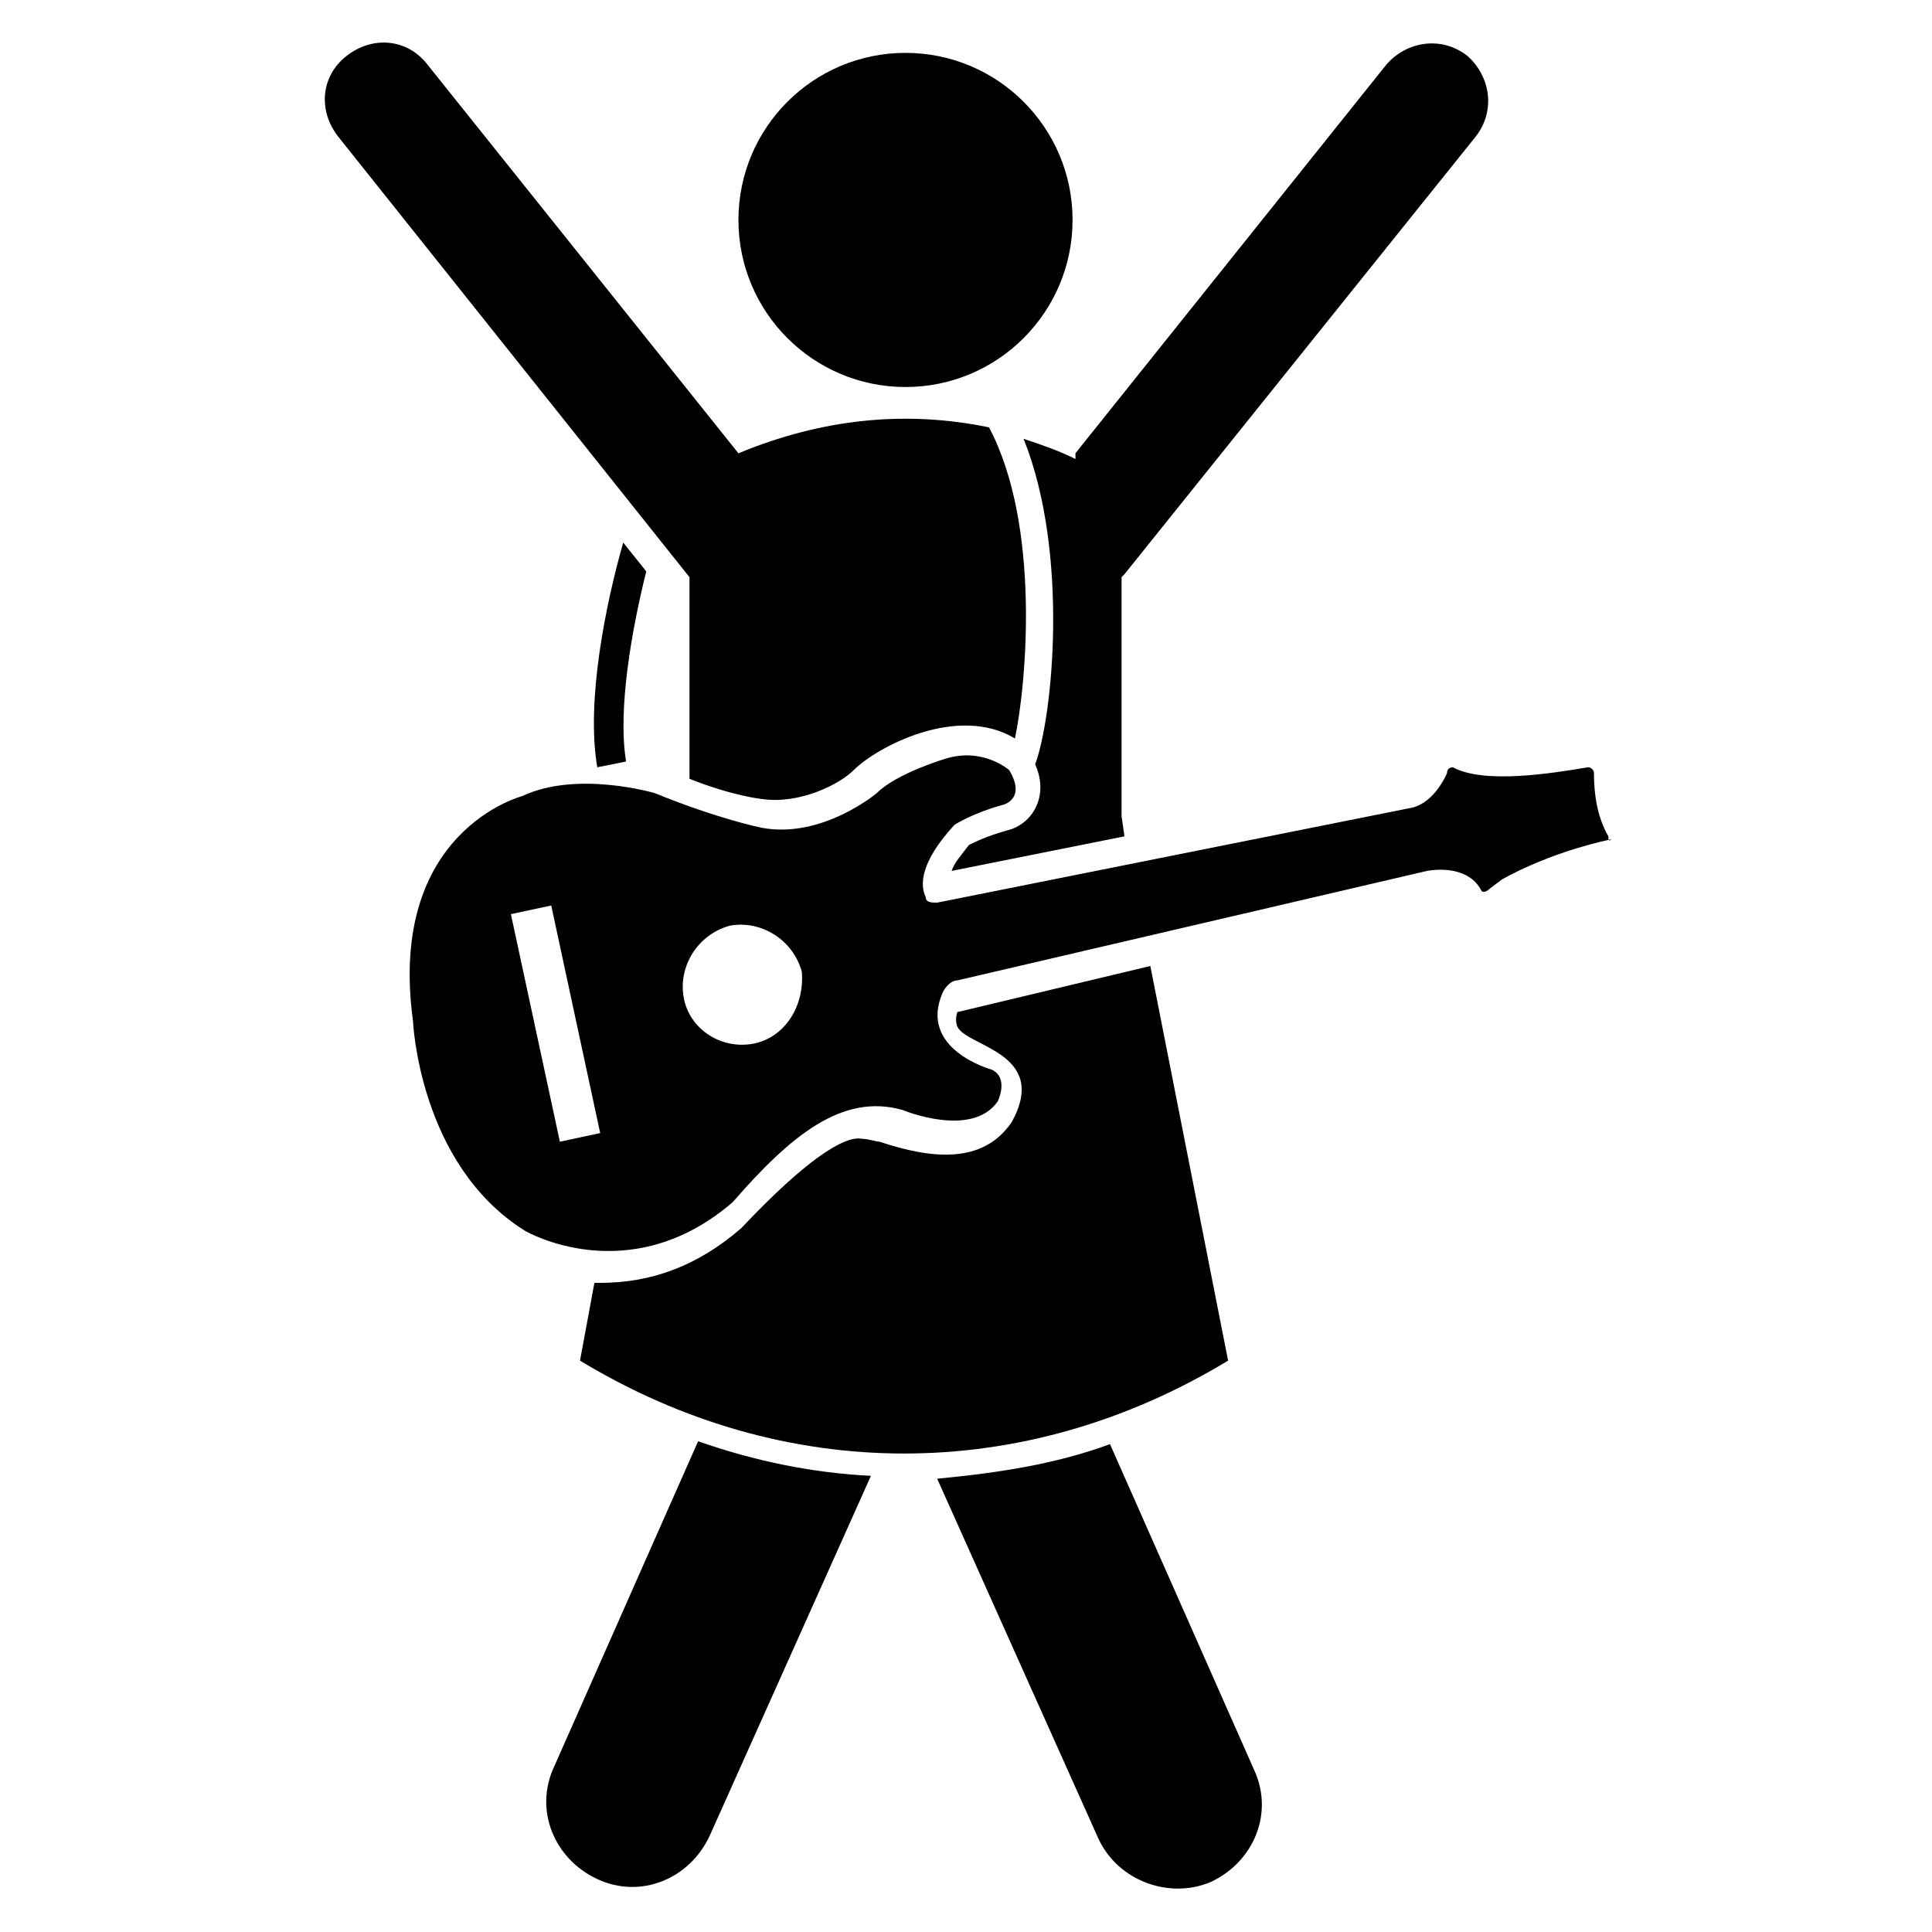
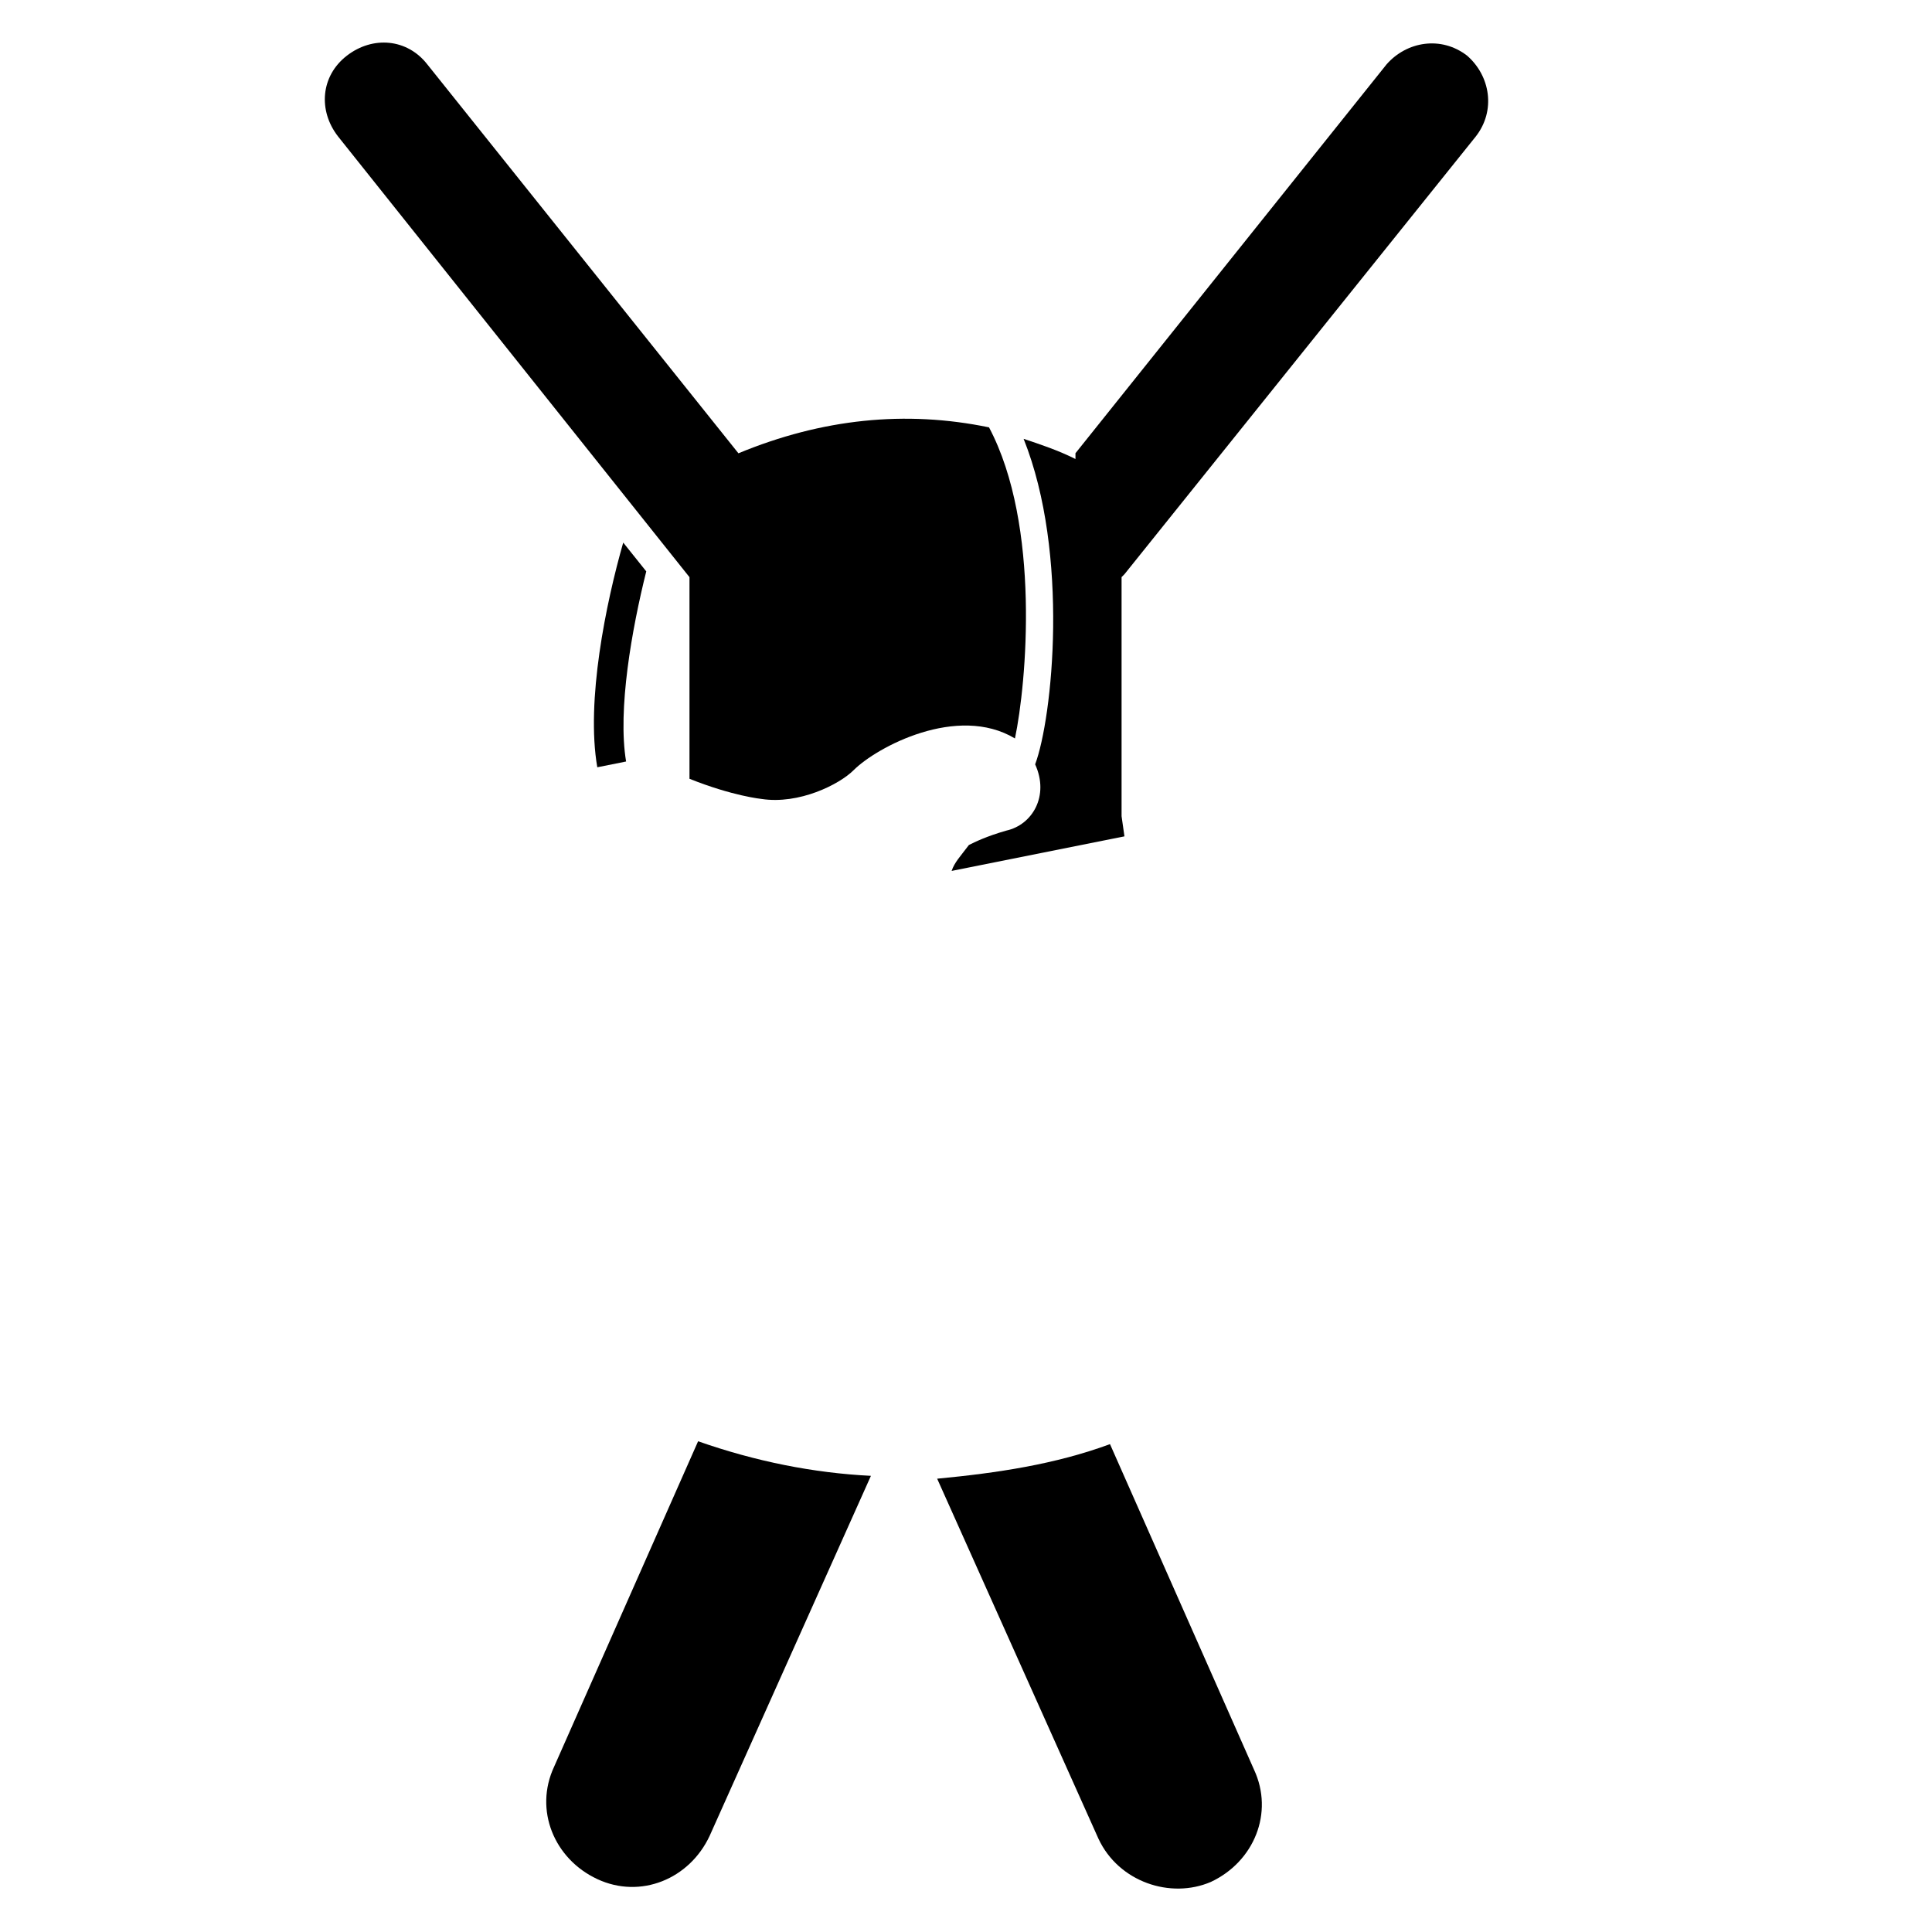
<svg xmlns="http://www.w3.org/2000/svg" fill="#000000" width="800px" height="800px" version="1.1" viewBox="144 144 512 512">
  <g>
    <path d="m309.16 287.79c-4.582 16.031-9.922 41.984-6.871 59.543l7.633-1.527c-2.289-13.742 1.527-35.113 5.344-50.383z" />
    <path d="m290.84 612.21c-5.344 11.449 0 24.426 11.449 29.77 11.449 5.344 24.426 0 29.77-11.449l42.746-95.418c-15.266-0.762-30.535-3.816-45.801-9.16z" />
    <path d="m438.16 526.71c-14.504 5.344-29.77 7.633-45.801 9.16l42.746 95.418c5.344 11.449 19.082 16.031 29.77 11.449 11.449-5.344 16.793-18.32 11.449-29.77z" />
-     <path d="m428.24 202.29c0 24.449-19.82 44.273-44.273 44.273s-44.273-19.824-44.273-44.273c0-24.453 19.82-44.277 44.273-44.277s44.273 19.824 44.273 44.277" />
    <path d="m415.27 260.3c12.215 30.535 7.633 74.043 3.055 86.258 3.816 8.398-0.762 16.031-7.633 17.559-5.344 1.527-8.398 3.055-9.922 3.816-2.289 3.055-3.816 4.582-4.582 6.871l45.801-9.16-0.762-5.344v-63.359l0.762-0.762 93.125-116.03c5.344-6.871 3.816-16.031-2.289-21.375-6.871-5.344-16.031-3.816-21.375 2.289l-82.441 103.05v1.527c-4.578-2.289-9.16-3.816-13.738-5.344z" />
-     <path d="m448.85 400-51.145 12.215c-0.762 2.289 0 3.816 0 3.816 2.289 5.344 24.426 6.871 14.504 25.191-7.633 11.449-21.375 9.922-35.113 5.344-0.762 0-3.055-0.762-4.582-0.762-0.762 0-6.871-3.055-32.062 23.664-11.449 9.922-23.664 14.504-37.402 14.504h-1.527l-3.816 20.609c54.199 32.824 117.55 32.824 171.75 0z" />
-     <path d="m326.72 296.95v53.434c11.449 4.582 19.082 5.344 19.082 5.344 9.922 1.527 20.609-3.816 24.426-7.633 6.106-6.106 27.48-17.559 42.746-8.398 3.055-14.504 6.871-56.488-6.871-82.441-22.137-4.582-44.273-2.289-66.41 6.871l-82.438-103.05c-5.344-6.871-14.504-7.633-21.375-2.289s-7.633 14.504-2.289 21.375l93.129 116.79c-0.766 0-0.766 0 0 0z" />
-     <path d="m570.23 365.65c-3.055-5.344-3.816-11.449-3.816-16.793 0-0.762-0.762-1.527-1.527-1.527-9.16 1.527-27.48 4.582-35.879 0 0 0-1.527 0-1.527 1.527 0 0-3.055 7.633-9.16 9.16l-125.95 25.188c-1.527 0-3.055 0-3.055-1.527-1.527-3.055-1.527-9.16 7.633-19.082 0 0 4.582-3.055 12.977-5.344 0 0 6.106-1.527 1.527-9.16 0 0-6.871-6.106-16.793-3.055 0 0-12.977 3.816-18.32 9.16 0 0-14.504 12.215-30.535 9.16 0 0-11.449-2.289-28.242-9.16 0 0-20.609-6.106-35.113 0.762 0 0-35.879 9.16-29.008 59.543 0 0 1.527 38.168 29.77 55.723 0 0 27.48 16.031 54.961-7.633 15.266-17.559 29.008-29.008 45.039-24.426 0 0 18.32 7.633 25.191-2.289 0 0 3.055-6.106-1.527-8.398 0 0-19.848-5.344-12.977-20.609 0.762-1.527 2.289-3.055 3.816-3.055l124.43-29.008s10.688-2.289 14.504 5.344c0 0 0.762 0.762 2.289-0.762l3.055-2.289s11.449-6.871 29.008-10.688c-0.762 0.766-0.762 0-0.762-0.762zm-277.86 80.914-12.977-60.305 10.688-2.289 12.977 60.305zm51.145-25.953c-8.398 1.527-16.793-3.816-18.32-12.215-1.527-8.398 3.816-16.793 12.215-19.082 8.398-1.527 16.793 3.816 19.082 12.215 0.762 9.156-4.582 17.555-12.977 19.082z" />
+     <path d="m326.72 296.95v53.434c11.449 4.582 19.082 5.344 19.082 5.344 9.922 1.527 20.609-3.816 24.426-7.633 6.106-6.106 27.48-17.559 42.746-8.398 3.055-14.504 6.871-56.488-6.871-82.441-22.137-4.582-44.273-2.289-66.41 6.871l-82.438-103.05c-5.344-6.871-14.504-7.633-21.375-2.289s-7.633 14.504-2.289 21.375l93.129 116.79z" />
  </g>
</svg>